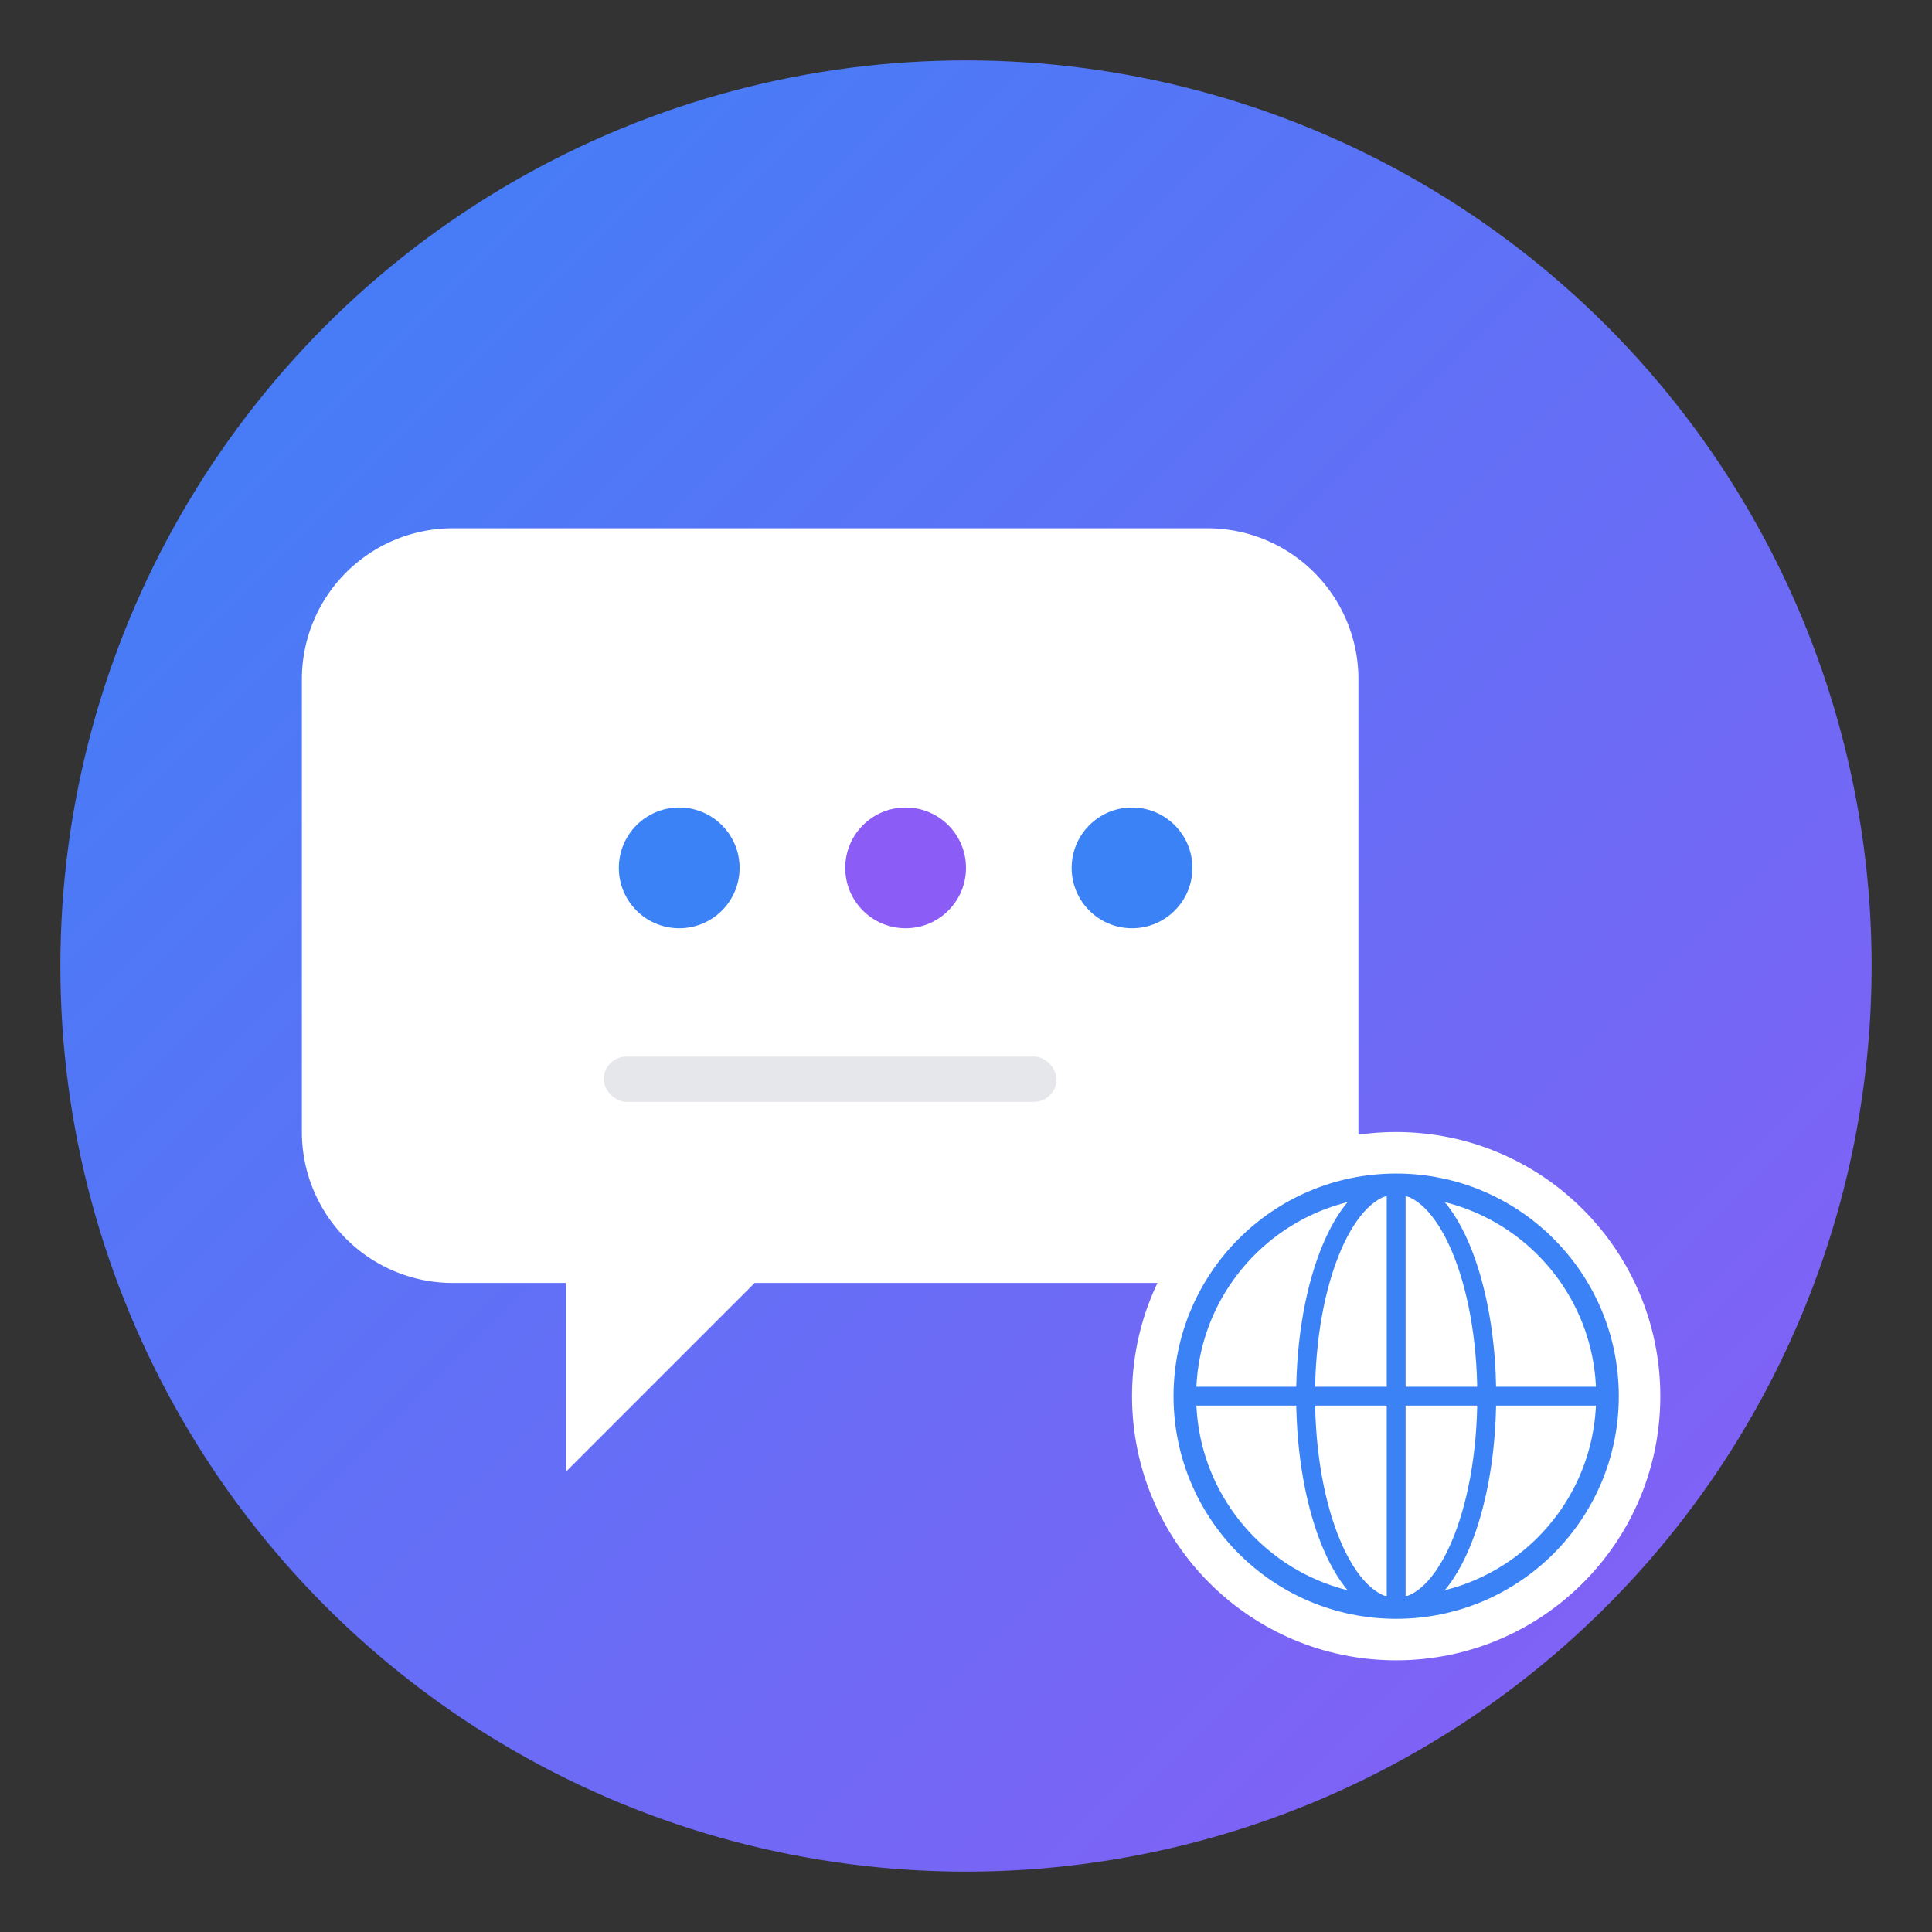
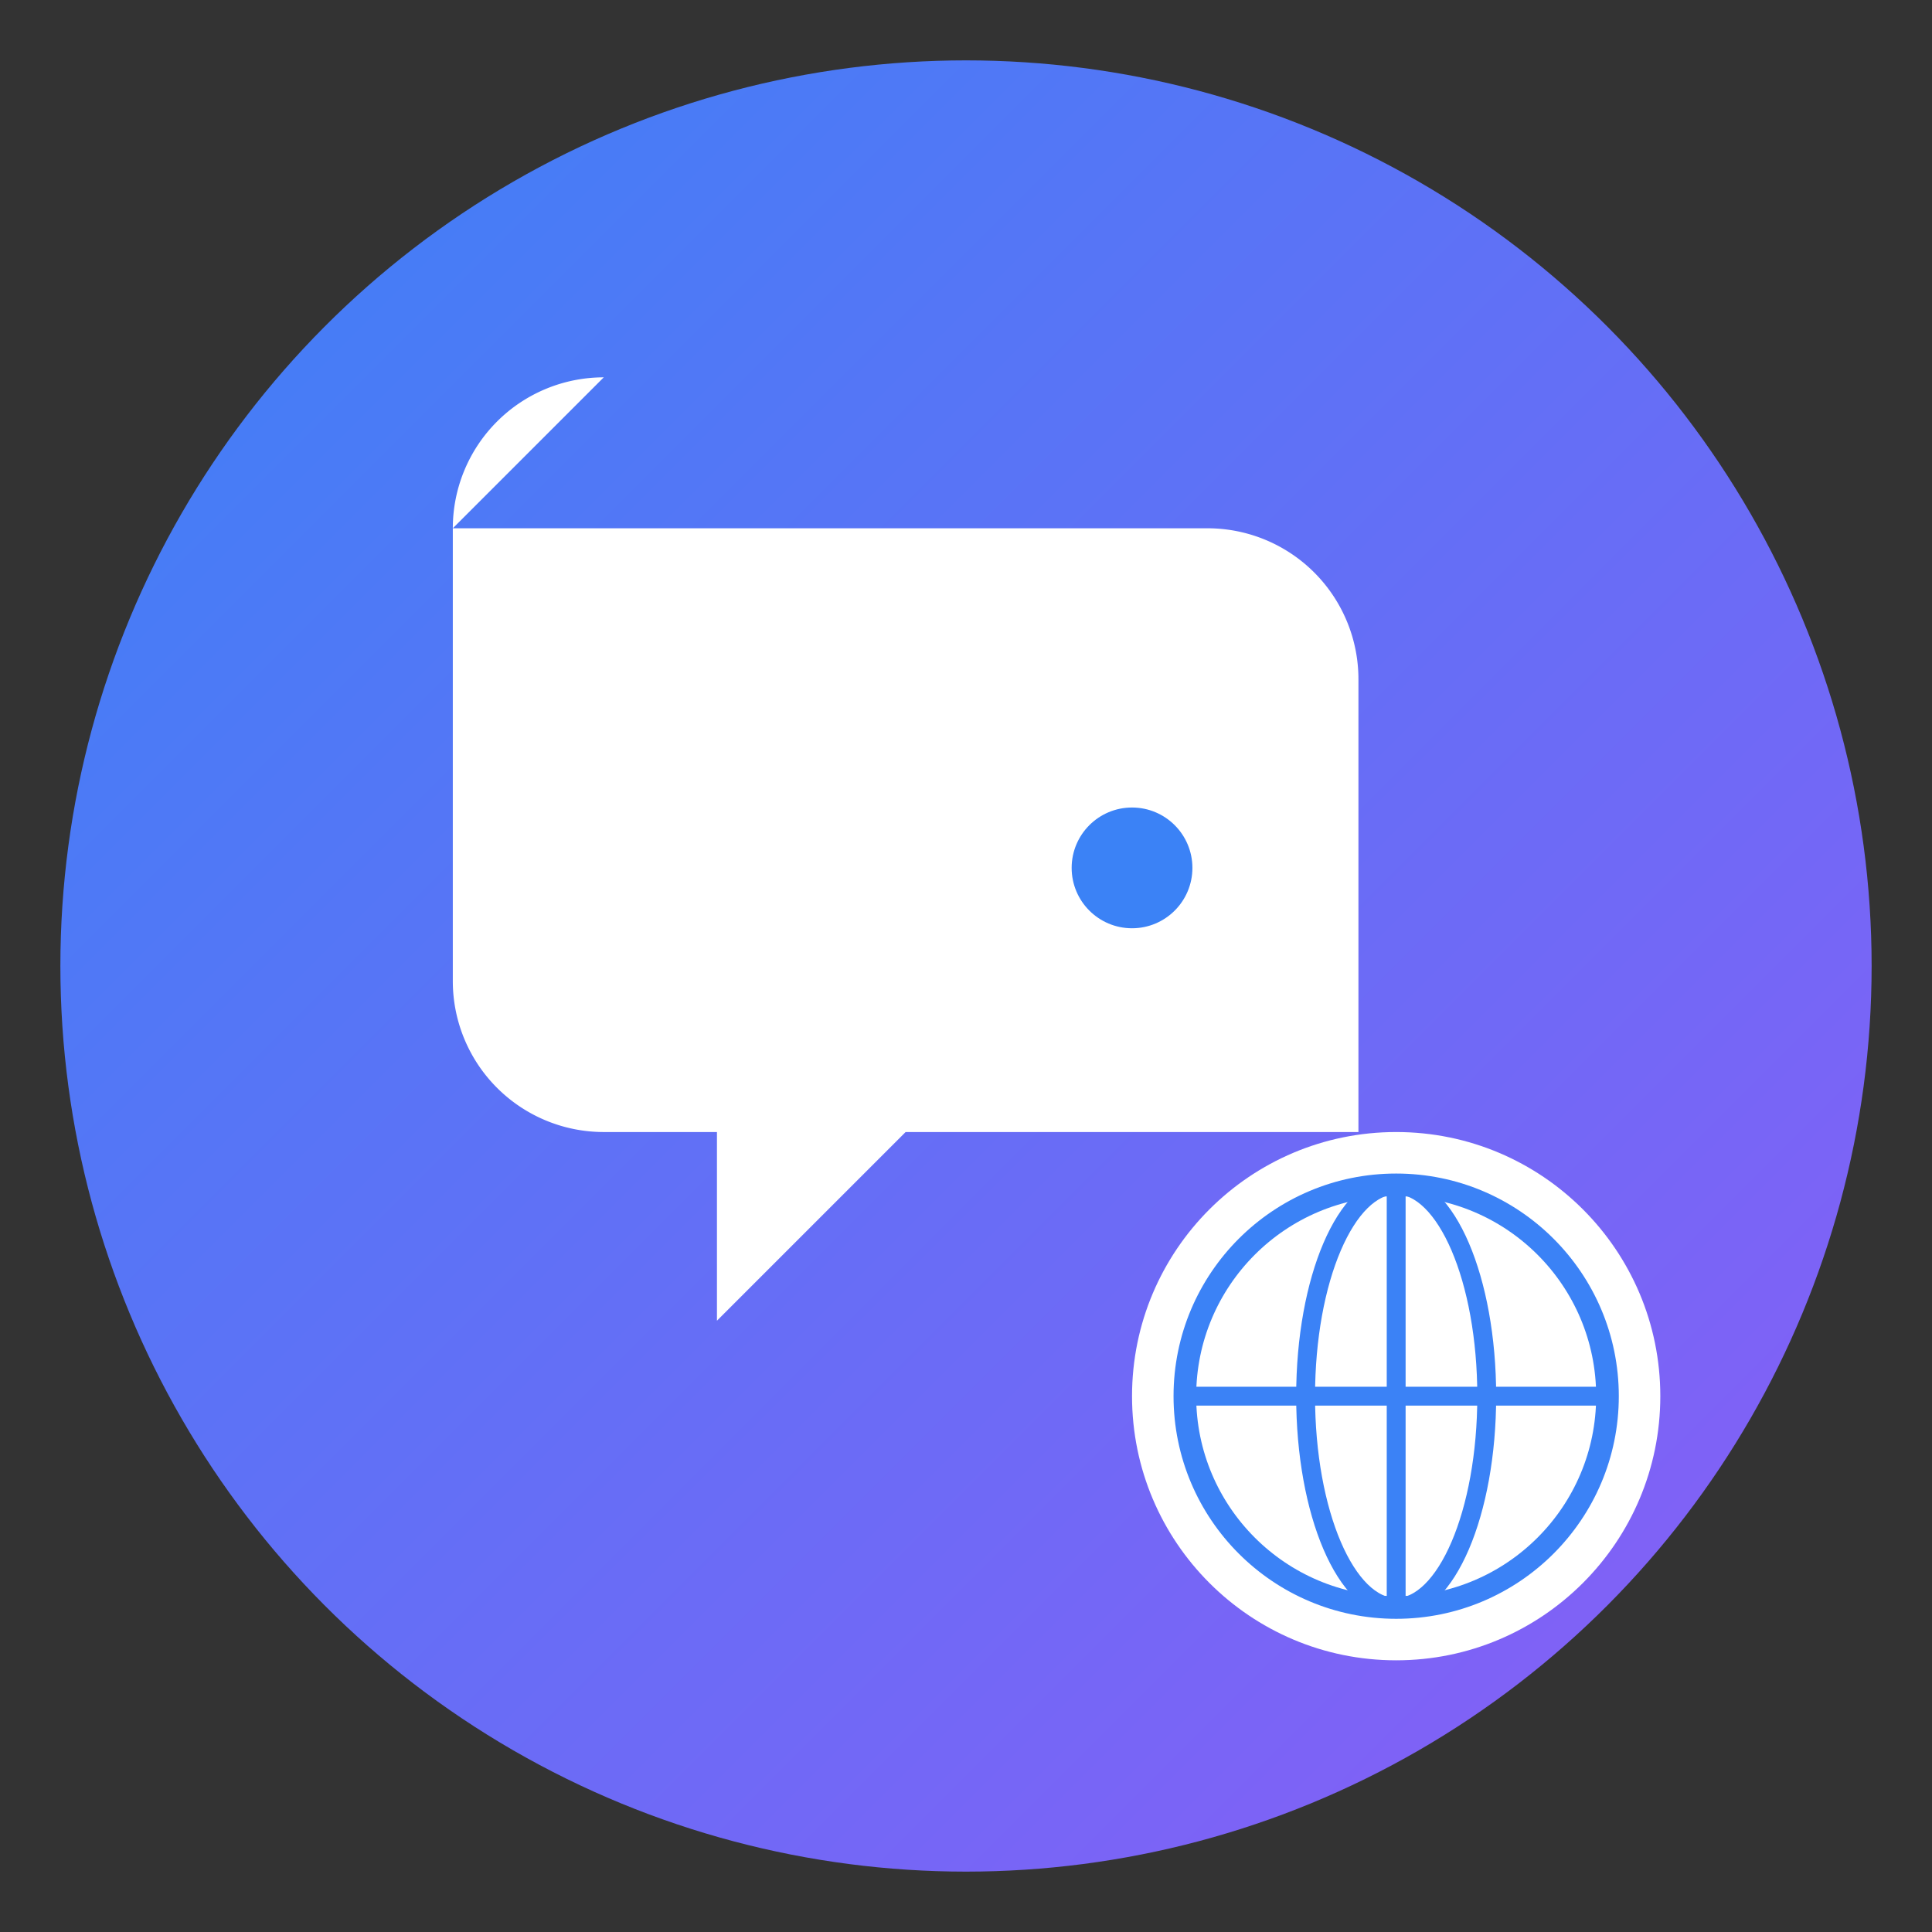
<svg xmlns="http://www.w3.org/2000/svg" viewBox="0 0 256 256">
  <rect x="0" y="0" width="256" height="256" fill="#333333" stroke="none" />
  <defs>
    <linearGradient id="grad" x1="0%" y1="0%" x2="100%" y2="100%">
      <stop offset="0%" style="stop-color:#3B82F6" />
      <stop offset="100%" style="stop-color:#8B5CF6" />
    </linearGradient>
  </defs>
  <circle cx="128" cy="128" r="120" fill="url(#grad)" />
-   <path d="M60 70 h100 a20 20 0 0 1 20 20 v60 a20 20 0 0 1 -20 20 h-60 l-25 25 v-25 h-15 a20 20 0 0 1 -20 -20 v-60 a20 20 0 0 1 20 -20z" fill="white" />
+   <path d="M60 70 h100 a20 20 0 0 1 20 20 v60 h-60 l-25 25 v-25 h-15 a20 20 0 0 1 -20 -20 v-60 a20 20 0 0 1 20 -20z" fill="white" />
  <circle cx="185" cy="185" r="35" fill="white" />
  <circle cx="185" cy="185" r="28" fill="none" stroke="#3B82F6" stroke-width="3" />
  <ellipse cx="185" cy="185" rx="12" ry="28" fill="none" stroke="#3B82F6" stroke-width="2.5" />
  <line x1="157" y1="185" x2="213" y2="185" stroke="#3B82F6" stroke-width="2.5" />
  <line x1="185" y1="157" x2="185" y2="213" stroke="#3B82F6" stroke-width="2.5" />
-   <circle cx="90" cy="115" r="8" fill="#3B82F6" />
-   <circle cx="120" cy="115" r="8" fill="#8B5CF6" />
  <circle cx="150" cy="115" r="8" fill="#3B82F6" />
-   <rect x="80" y="140" width="60" height="6" rx="3" fill="#E5E7EB" />
</svg>